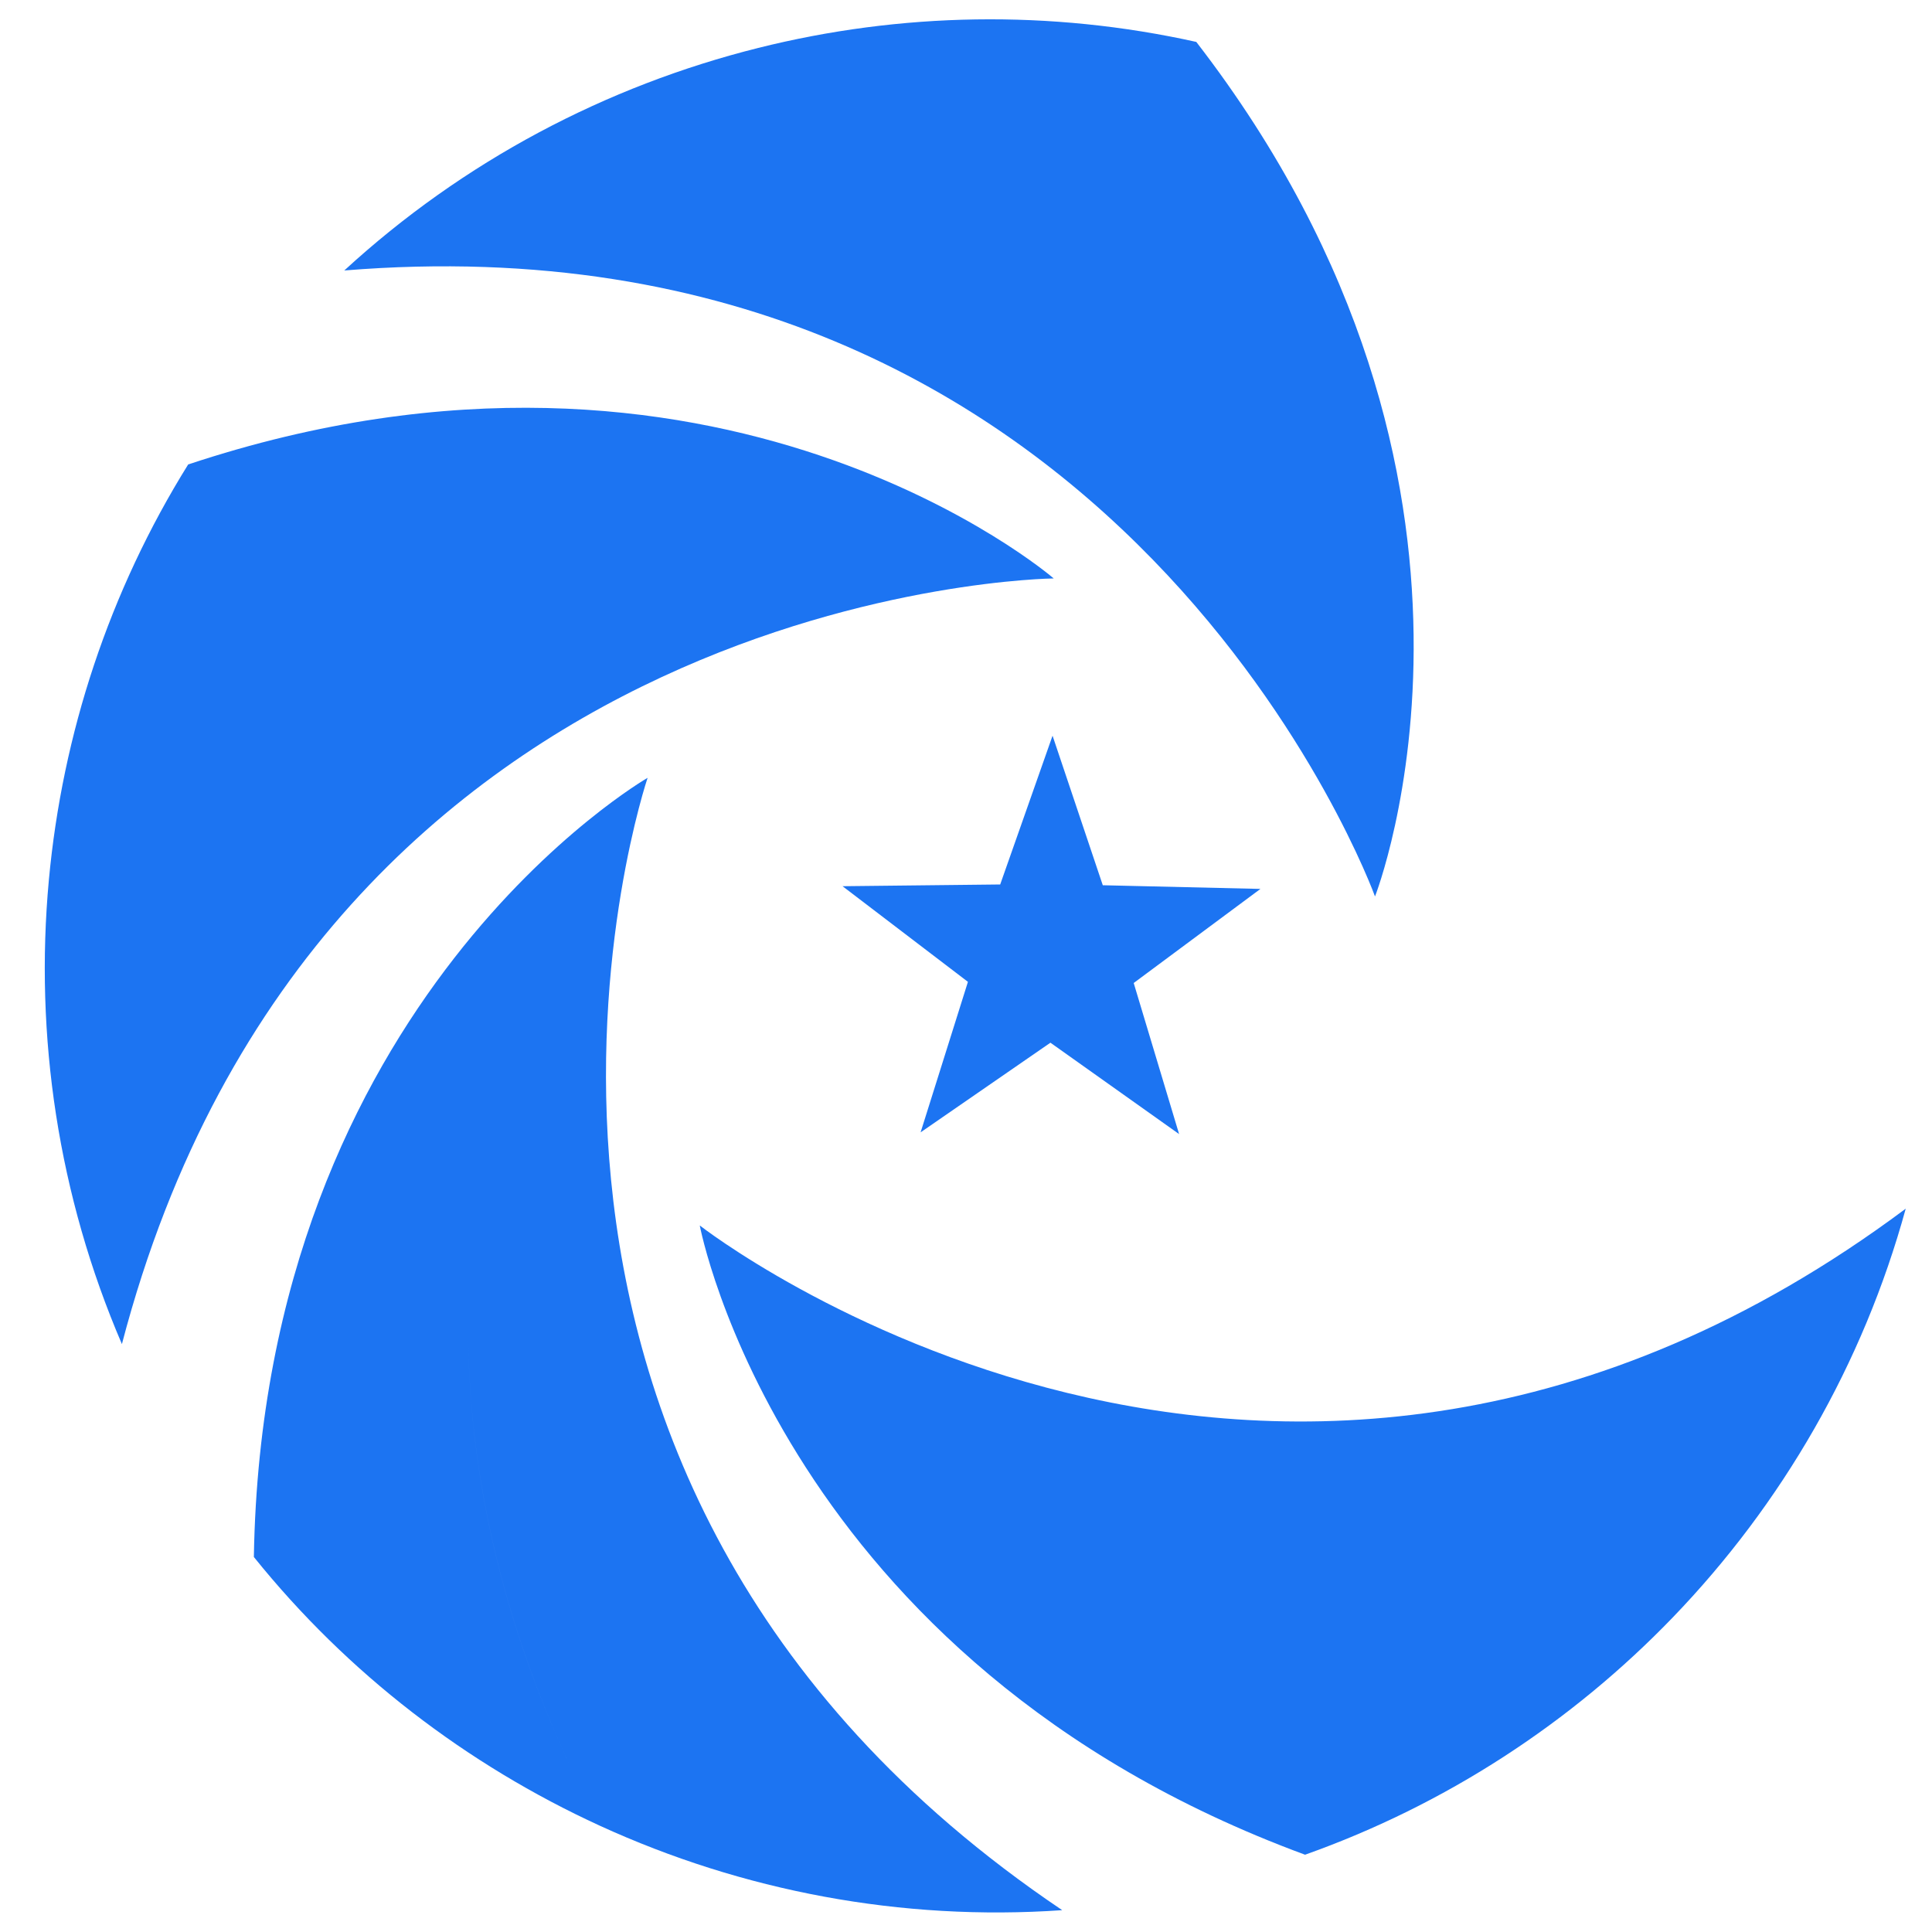
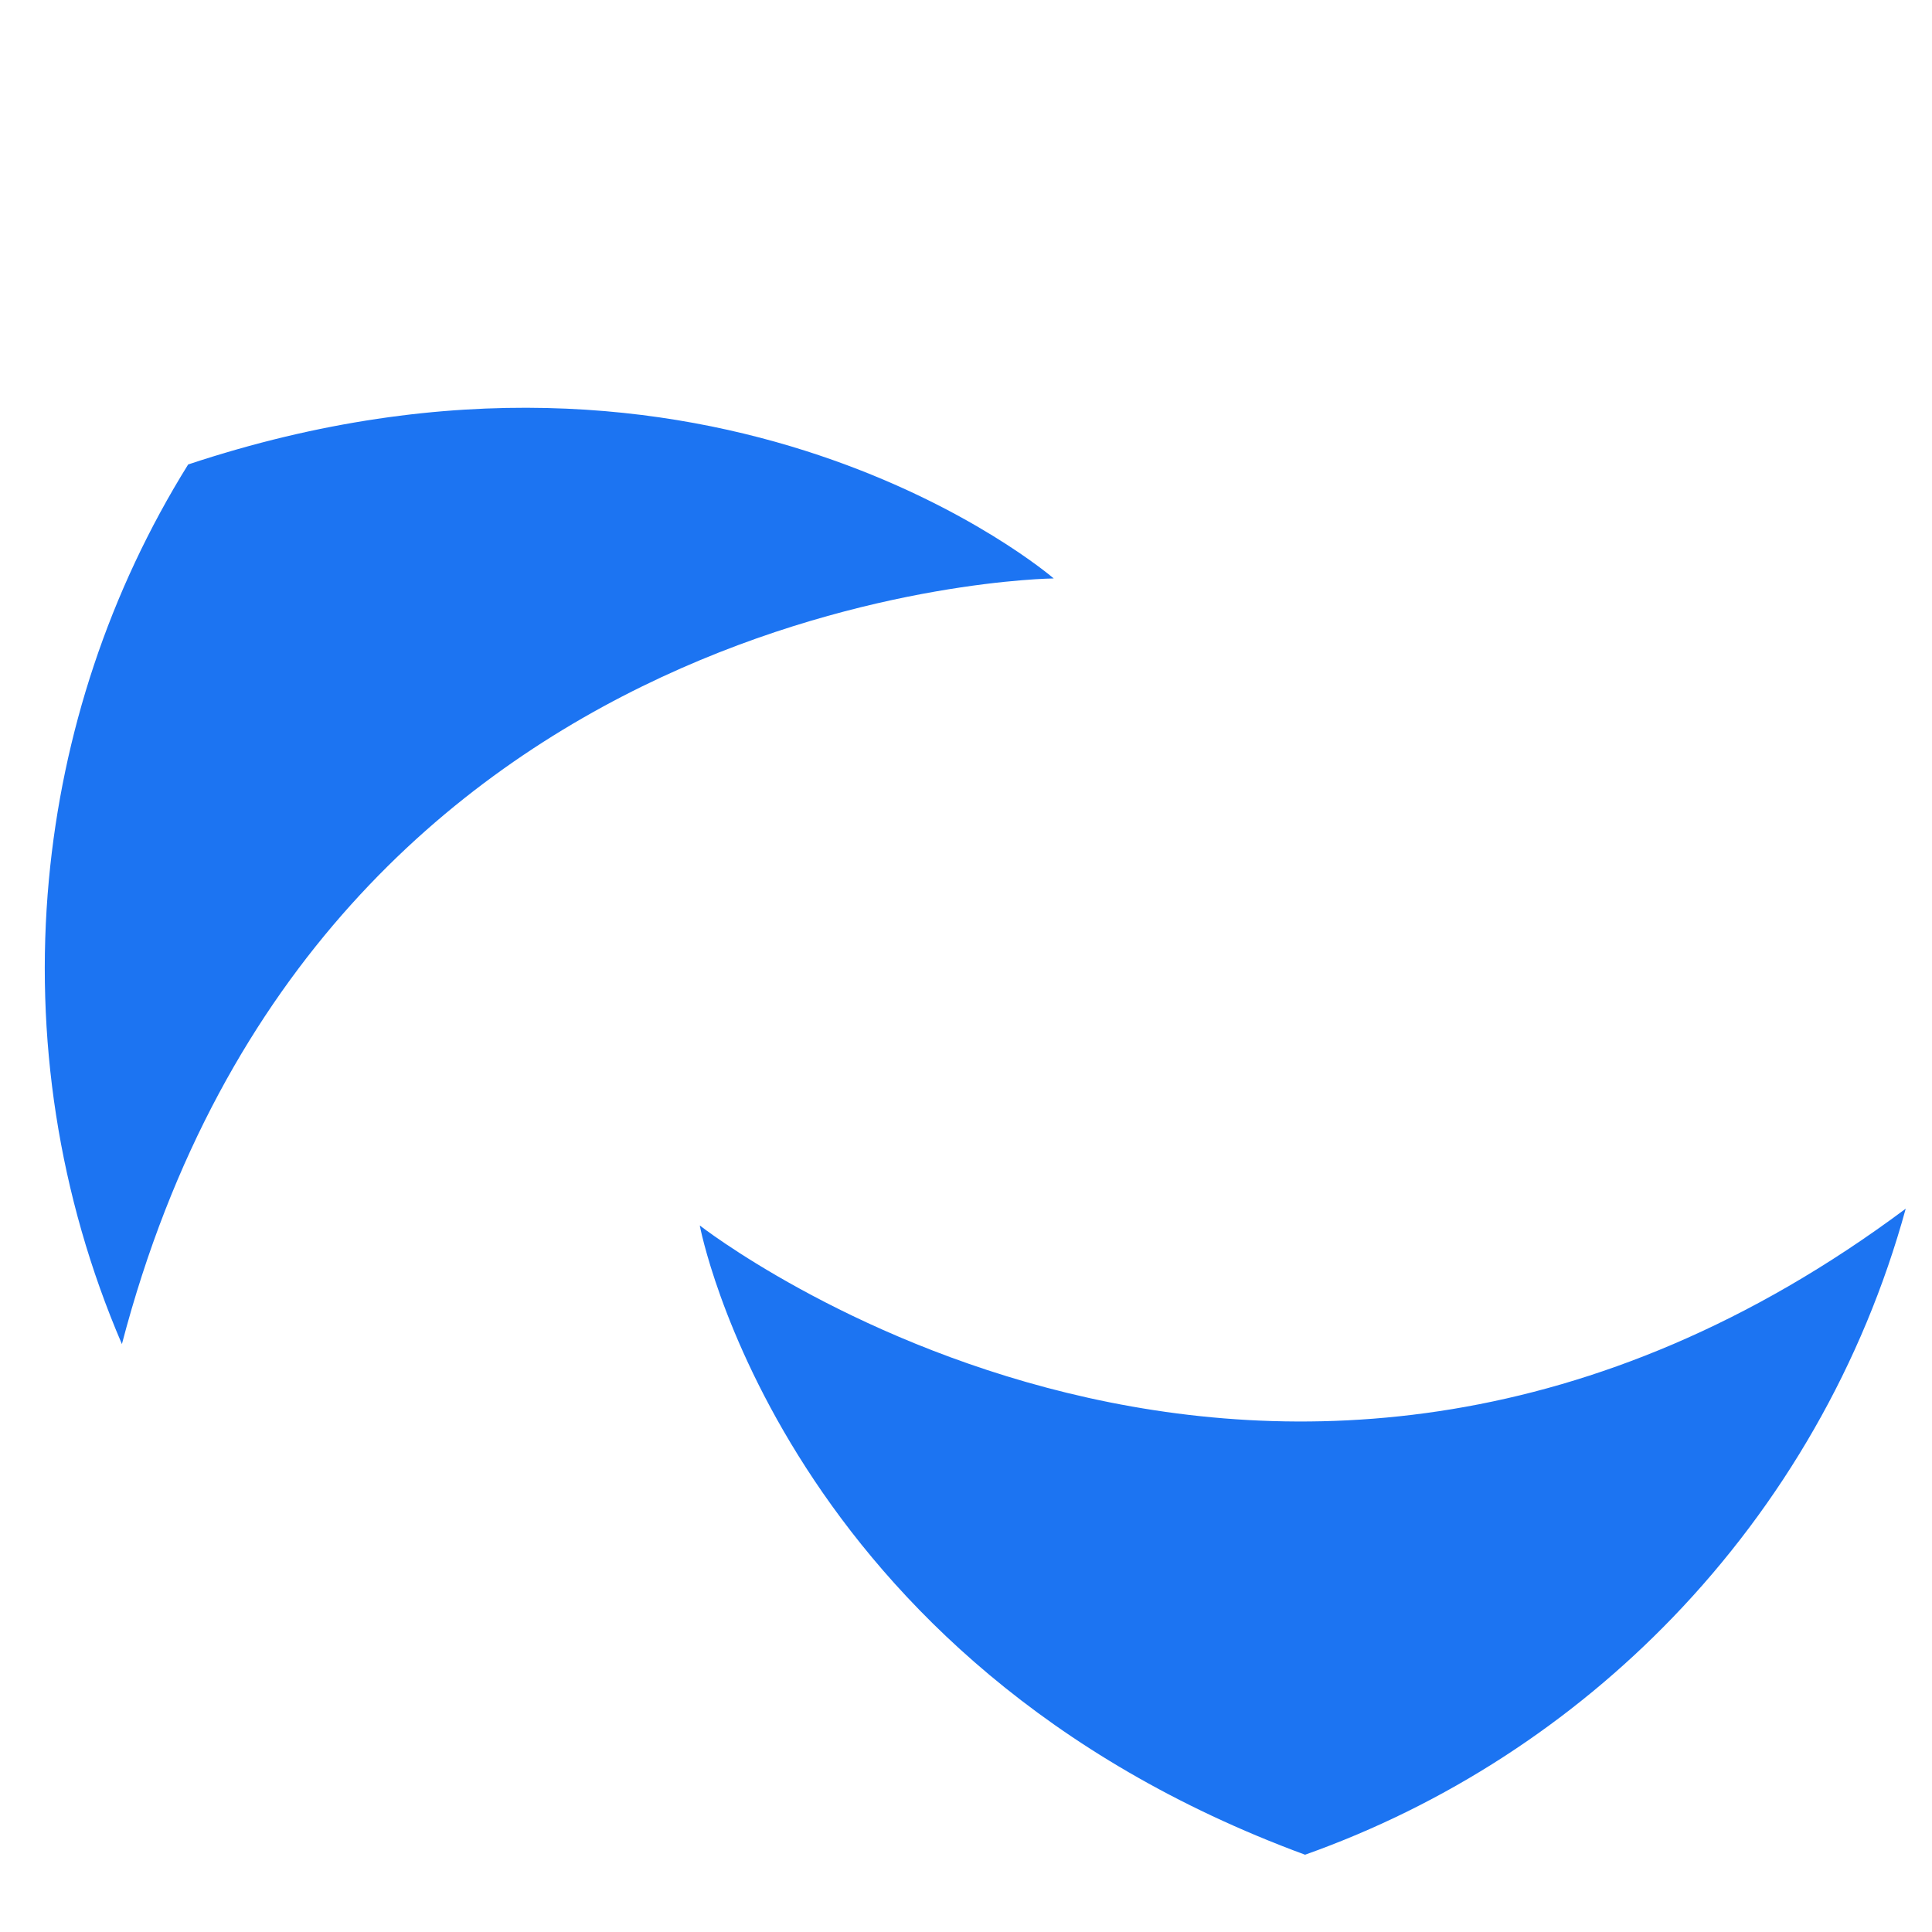
<svg xmlns="http://www.w3.org/2000/svg" version="1.1" id="Calque_1" x="0px" y="0px" viewBox="0 0 100 100" style="enable-background:new 0 0 100 100;" xml:space="preserve">
  <style type="text/css">
	.st0{fill:#1C74F2;}
</style>
  <g id="Logo_bleu_00000059273776306918034000000002782840917078792113_">
-     <path class="st0" d="M98.64,62.56c-32.52,24.27-62.42,0.87-62.42,0.87s12.43,21.02,40.99,21c-28.56,0.02-40.99-21-40.99-21   S40.44,86.01,67.55,96c7.29-2.59,13.79-6.84,19.05-12.3c0,0,0,0,0,0C92.23,77.85,96.43,70.62,98.64,62.56z" />
-     <path class="st0" d="M33.52,40.26c0,0-17.98,21.36-3.91,51.36C15.54,61.63,33.52,40.26,33.52,40.26c0,0-19.91,11.45-20.38,40.33   c4.85,6.03,11.02,10.75,17.91,13.91c0,0,0,0,0,0c7.38,3.38,15.59,4.95,23.93,4.37C21.32,76.21,33.52,40.26,33.52,40.26z" />
+     <path class="st0" d="M98.64,62.56c-32.52,24.27-62.42,0.87-62.42,0.87s12.43,21.02,40.99,21c-28.56,0.02-40.99-21-40.99-21   S40.44,86.01,67.55,96c7.29-2.59,13.79-6.84,19.05-12.3c0,0,0,0,0,0C92.23,77.85,96.43,70.62,98.64,62.56" />
    <path class="st0" d="M54.54,29.94L54.54,29.94L54.54,29.94c-0.03-0.03-17.41-15-44.8-5.9c-4.09,6.57-6.51,13.95-7.21,21.5   c0,0,0,0,0,0c-0.75,8.08,0.48,16.35,3.78,24.03C16.57,30.35,54.46,29.94,54.54,29.94L54.54,29.94L54.54,29.94z" />
-     <path class="st0" d="M71.17,46.4c0,0,8.41-21.37-9.25-44.23C54.36,0.49,46.6,0.64,39.25,2.48c0,0,0,0,0,0   c-7.88,1.97-15.27,5.86-21.43,11.52C58.27,10.7,71.17,46.4,71.17,46.4c0,0,0.05-2.12-0.49-5.49C71.22,44.28,71.17,46.4,71.17,46.4z   " />
-     <polygon class="st0" points="57.08,45.82 65.24,46.01 58.68,50.88 61.03,58.7 54.37,53.97 47.65,58.61 50.1,50.82 43.61,45.87    51.77,45.78 54.48,38.08  " />
  </g>
</svg>